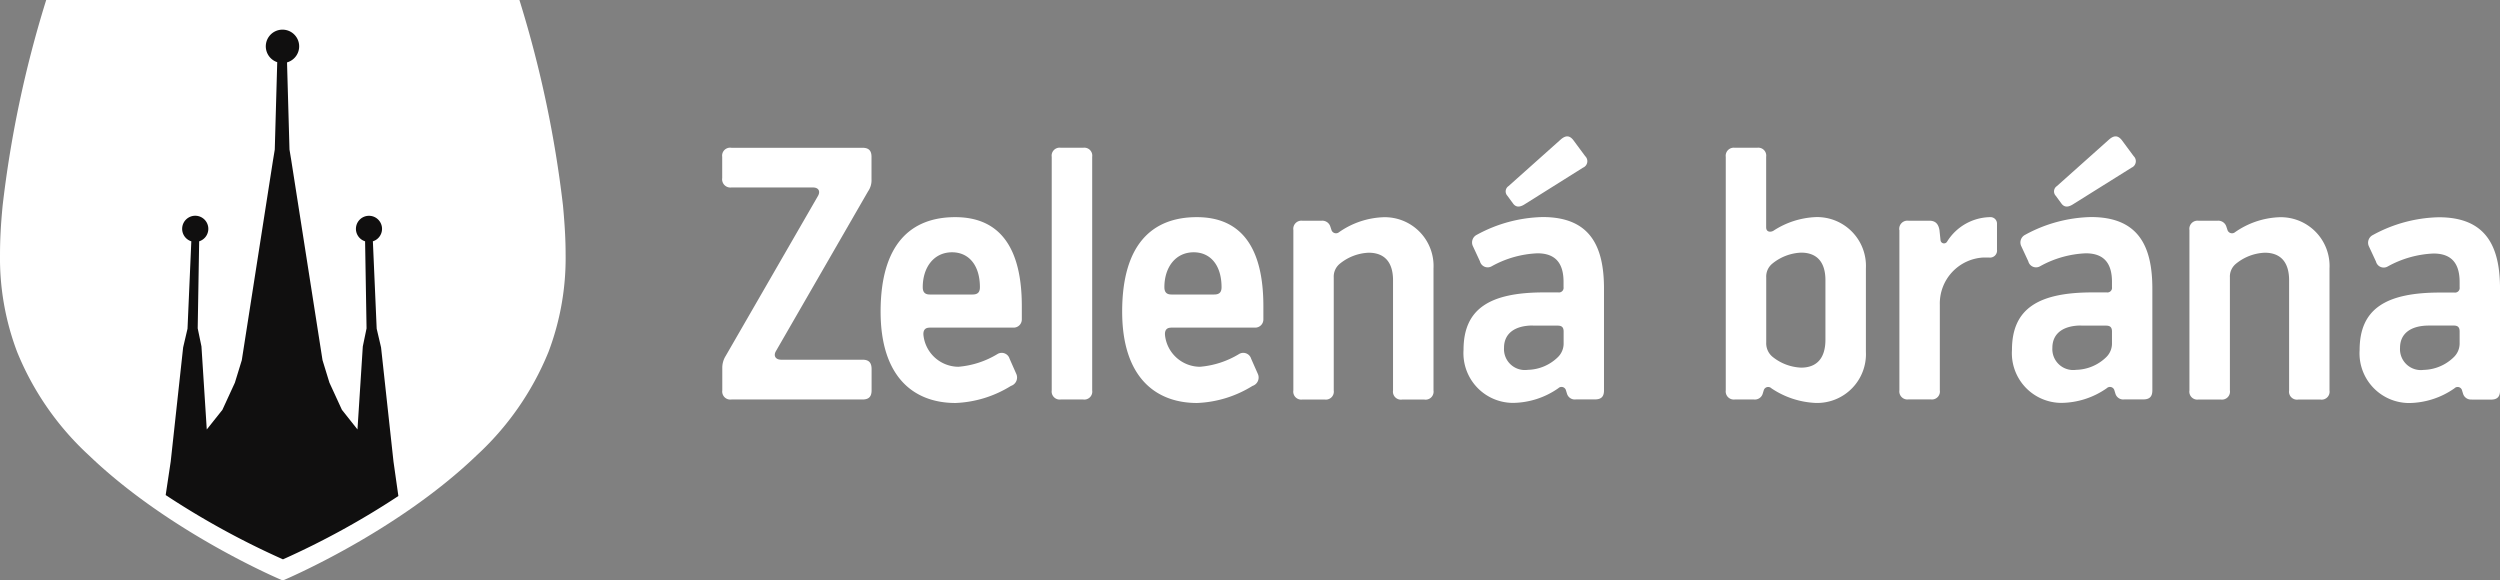
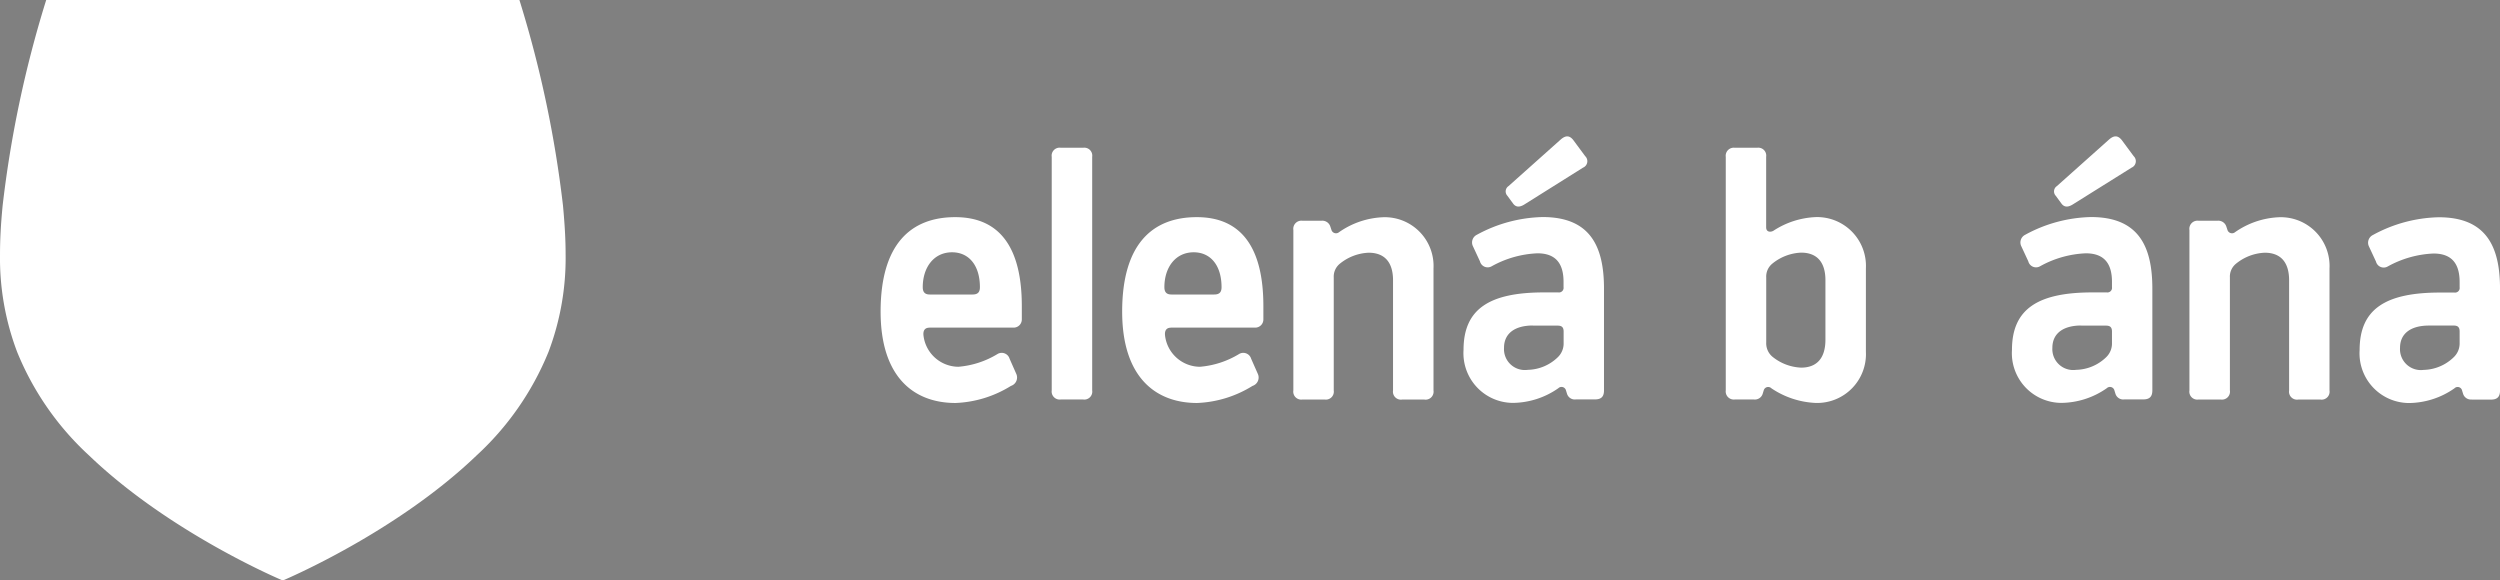
<svg xmlns="http://www.w3.org/2000/svg" width="217.41" height="50.473" viewBox="0 0 217.41 50.473">
  <rect x="0" y="0" width="217.41" height="50.473" fill="#808080" stroke="none" />
  <g id="Group_33" data-name="Group 33" transform="translate(-851 -2298.756)">
    <g id="Group_21" data-name="Group 21" transform="translate(851 2298.756)">
      <path id="Path_1" data-name="Path 1" d="M420.859,300.621c.156,1.68.229,2.985.229,4.237a23.031,23.031,0,0,1-1.49,8.5,25.06,25.06,0,0,1-6.272,9.018c-6.973,6.686-16.605,10.752-16.7,10.8l-.131.054-.132-.054c-.092-.039-9.725-4.11-16.7-10.8a25,25,0,0,1-6.272-9.018,23.031,23.031,0,0,1-1.49-8.5c0-1.251.068-2.561.229-4.237a97.833,97.833,0,0,1,3.715-17.638l.073-.234H417.07l.073.234a98.175,98.175,0,0,1,3.716,17.638" transform="translate(-371.9 -282.75)" fill="#fff" fill-rule="evenodd" />
-       <path id="Path_13" data-name="Path 13" d="M421.3,325.609l-1.081-9.924-.38-1.626-.331-7.6a1.135,1.135,0,1,0-.677,0l.127,7.572-.326,1.573-.463,7.217-1.354-1.709-1.086-2.362-.6-1.953-2.712-17.341-.161-.979-.214-7.577a1.451,1.451,0,1,0-.852-.019l-.214,7.6-.161.979L408.108,316.8l-.6,1.953-1.086,2.362-1.359,1.709L404.6,315.6l-.326-1.573.127-7.567a1.138,1.138,0,1,0-.682,0l-.331,7.6-.38,1.626-1.081,9.924-.438,2.917a71.177,71.177,0,0,0,10.2,5.59,70.556,70.556,0,0,0,10.036-5.508Z" transform="translate(-387.081 -285.474)" fill="#100f0f" fill-rule="evenodd" />
    </g>
    <g id="Group_22" data-name="Group 22" transform="translate(913.811 2310.621)">
-       <path id="Path_2" data-name="Path 2" d="M308.524,422.293c-.244.4-.059.759.456.759h7.064c.515,0,.792.211.792.819v1.849c0,.574-.271.792-.792.792h-11.4a.7.7,0,0,1-.792-.792v-1.967a1.937,1.937,0,0,1,.3-1.037l8.008-13.883c.244-.4.092-.759-.423-.759h-7.1a.716.716,0,0,1-.792-.819v-1.848a.692.692,0,0,1,.792-.786h11.4c.515,0,.792.211.792.786v1.974a1.68,1.68,0,0,1-.3,1.03Z" transform="translate(-303.85 -403.635)" fill="#fff" />
      <path id="Path_3" data-name="Path 3" d="M328.955,423.372c-.363,0-.574.211-.515.7a3.079,3.079,0,0,0,3.03,2.7,7.768,7.768,0,0,0,3.426-1.122.715.715,0,0,1,1.03.423l.574,1.3a.766.766,0,0,1-.456,1.063,9.836,9.836,0,0,1-4.819,1.485c-3.671,0-6.516-2.3-6.516-7.942,0-5.882,2.634-8.219,6.49-8.219,3.974,0,5.79,2.786,5.79,7.731v1.149a.709.709,0,0,1-.759.726h-7.275Zm.026-2.885h3.73c.456,0,.634-.211.634-.634,0-1.915-.971-3.037-2.423-3.037-1.578,0-2.548,1.307-2.548,3.037,0,.422.185.634.607.634" transform="translate(-310.939 -406.741)" fill="#fff" />
      <path id="Path_4" data-name="Path 4" d="M350.769,425.719a.692.692,0,0,1-.786.792h-1.941a.7.7,0,0,1-.792-.792V405.406a.692.692,0,0,1,.792-.786h1.941a.69.69,0,0,1,.786.786Z" transform="translate(-318.599 -403.635)" fill="#fff" />
      <path id="Path_15" data-name="Path 15" d="M154.6,155.48h0Z" transform="translate(0 -132.3)" fill="#fff" />
      <path id="Path_5" data-name="Path 5" d="M360.775,423.372c-.363,0-.574.211-.515.7a3.075,3.075,0,0,0,3.03,2.7,7.768,7.768,0,0,0,3.426-1.122.715.715,0,0,1,1.03.423l.574,1.3a.766.766,0,0,1-.456,1.063,9.836,9.836,0,0,1-4.819,1.485c-3.664,0-6.516-2.3-6.516-7.942,0-5.882,2.634-8.219,6.49-8.219,3.974,0,5.79,2.786,5.79,7.731v1.149a.709.709,0,0,1-.759.726h-7.275Zm.033-2.885h3.73c.456,0,.634-.211.634-.634,0-1.915-.97-3.037-2.423-3.037-1.578,0-2.548,1.307-2.548,3.037,0,.422.185.634.607.634" transform="translate(-321.752 -406.741)" fill="#fff" />
      <path id="Path_6" data-name="Path 6" d="M379.08,414.886a.709.709,0,0,1,.786-.812h1.67a.729.729,0,0,1,.759.508l.092.277a.415.415,0,0,0,.667.211,7.157,7.157,0,0,1,3.849-1.3,4.24,4.24,0,0,1,4.364,4.456v10.609a.694.694,0,0,1-.792.792h-1.941a.692.692,0,0,1-.786-.792v-9.579c0-1.6-.759-2.4-2.126-2.4a4.236,4.236,0,0,0-2.515.97,1.438,1.438,0,0,0-.515,1.182v9.823a.692.692,0,0,1-.786.792h-1.941a.692.692,0,0,1-.786-.792Z" transform="translate(-329.415 -406.744)" fill="#fff" />
      <path id="Path_7" data-name="Path 7" d="M411.254,426a.707.707,0,0,1-.759-.489l-.092-.3a.4.4,0,0,0-.667-.185,7.007,7.007,0,0,1-3.941,1.274,4.322,4.322,0,0,1-4.3-4.608c0-3.578,2.271-5,7-5h1.241a.4.4,0,0,0,.456-.456v-.462c0-1.512-.607-2.482-2.271-2.482a8.921,8.921,0,0,0-3.968,1.122.694.694,0,0,1-1.03-.423l-.607-1.307a.745.745,0,0,1,.33-1,12.464,12.464,0,0,1,5.73-1.545c4.093,0,5.334,2.489,5.334,6.219v8.853c0,.548-.238.786-.786.786h-1.67Zm-3.723-6.43c-1.545,0-2.515.667-2.515,1.941a1.816,1.816,0,0,0,2.06,1.915,3.863,3.863,0,0,0,2.608-1.089,1.651,1.651,0,0,0,.515-1.241v-1c0-.363-.152-.515-.515-.515h-2.152Zm-.759-10.517c-.4.244-.726.244-.97-.092l-.489-.667a.555.555,0,0,1,.092-.845l4.549-4.06c.422-.363.759-.363,1.089.059l1.03,1.393a.607.607,0,0,1-.185,1Z" transform="translate(-337.031 -403.128)" fill="#fff" />
      <path id="Path_14" data-name="Path 14" d="M154.6,155.48h0Z" transform="translate(0 -132.3)" fill="#fff" />
      <path id="Path_8" data-name="Path 8" d="M436.826,426.511a.705.705,0,0,1-.786-.792V405.406a.7.7,0,0,1,.786-.786h1.941a.69.69,0,0,1,.786.786v6.126c0,.482.456.422.64.3a7.258,7.258,0,0,1,3.664-1.182,4.246,4.246,0,0,1,4.37,4.456v7.249a4.246,4.246,0,0,1-4.37,4.456,7.456,7.456,0,0,1-3.849-1.274.4.4,0,0,0-.667.185l-.092.3a.712.712,0,0,1-.759.489h-1.664Zm7.882-10.371c0-1.6-.759-2.4-2.119-2.4a4.236,4.236,0,0,0-2.515.97,1.446,1.446,0,0,0-.515,1.182v5.671a1.526,1.526,0,0,0,.515,1.208,4.236,4.236,0,0,0,2.515.97c1.367,0,2.119-.819,2.119-2.429Z" transform="translate(-348.772 -403.635)" fill="#fff" />
-       <path id="Path_9" data-name="Path 9" d="M458.9,414.882a.712.712,0,0,1,.792-.812h1.822c.548,0,.786.3.878.812l.092.878a.307.307,0,0,0,.574.125,4.491,4.491,0,0,1,3.763-2.126.564.564,0,0,1,.574.607v2.212a.612.612,0,0,1-.7.693h-.482a4,4,0,0,0-3.789,4.093v7.453a.693.693,0,0,1-.786.792H459.7a.7.7,0,0,1-.792-.792V414.882Z" transform="translate(-356.54 -406.741)" fill="#fff" />
      <path id="Path_10" data-name="Path 10" d="M483.5,426a.712.712,0,0,1-.759-.489l-.092-.3a.4.4,0,0,0-.667-.185,7.008,7.008,0,0,1-3.941,1.274,4.322,4.322,0,0,1-4.3-4.608c0-3.578,2.278-5,7-5h1.241a.4.4,0,0,0,.456-.456v-.462c0-1.512-.607-2.482-2.278-2.482a8.921,8.921,0,0,0-3.968,1.122.694.694,0,0,1-1.03-.423l-.607-1.307a.745.745,0,0,1,.33-1,12.442,12.442,0,0,1,5.73-1.545c4.093,0,5.334,2.489,5.334,6.219v8.853c0,.548-.244.786-.792.786H483.5Zm-3.73-6.43c-1.545,0-2.515.667-2.515,1.941a1.816,1.816,0,0,0,2.06,1.915,3.876,3.876,0,0,0,2.608-1.089,1.651,1.651,0,0,0,.515-1.241v-1c0-.363-.152-.515-.515-.515h-2.152Zm-.759-10.517c-.4.244-.726.244-.97-.092l-.489-.667a.555.555,0,0,1,.092-.845l4.549-4.06c.422-.363.759-.363,1.1.059l1.03,1.393a.609.609,0,0,1-.178,1Z" transform="translate(-361.583 -403.128)" fill="#fff" />
      <path id="Path_11" data-name="Path 11" d="M497.12,414.886a.709.709,0,0,1,.786-.812h1.664a.734.734,0,0,1,.759.508l.092.277a.415.415,0,0,0,.667.211,7.176,7.176,0,0,1,3.849-1.3,4.24,4.24,0,0,1,4.364,4.456v10.609a.692.692,0,0,1-.786.792h-1.941a.692.692,0,0,1-.786-.792v-9.579c0-1.6-.759-2.4-2.119-2.4a4.22,4.22,0,0,0-2.515.97,1.438,1.438,0,0,0-.515,1.182v9.823a.694.694,0,0,1-.792.792h-1.941a.69.69,0,0,1-.786-.792Z" transform="translate(-369.529 -406.744)" fill="#fff" />
      <path id="Path_12" data-name="Path 12" d="M529.294,429.621a.712.712,0,0,1-.759-.489l-.092-.3a.394.394,0,0,0-.667-.178,7.007,7.007,0,0,1-3.941,1.274,4.322,4.322,0,0,1-4.3-4.608c0-3.578,2.271-5,7-5h1.241a.4.4,0,0,0,.456-.456v-.456c0-1.512-.607-2.482-2.271-2.482a8.971,8.971,0,0,0-3.974,1.122.694.694,0,0,1-1.03-.423l-.607-1.307a.744.744,0,0,1,.337-1,12.442,12.442,0,0,1,5.73-1.545c4.086,0,5.328,2.489,5.328,6.212v8.853c0,.548-.238.792-.786.792h-1.664Zm-3.73-6.43c-1.551,0-2.515.667-2.515,1.941a1.816,1.816,0,0,0,2.06,1.914,3.868,3.868,0,0,0,2.608-1.1,1.651,1.651,0,0,0,.515-1.241v-1c0-.363-.152-.515-.515-.515Z" transform="translate(-377.144 -406.744)" fill="#fff" />
    </g>
  </g>
</svg>